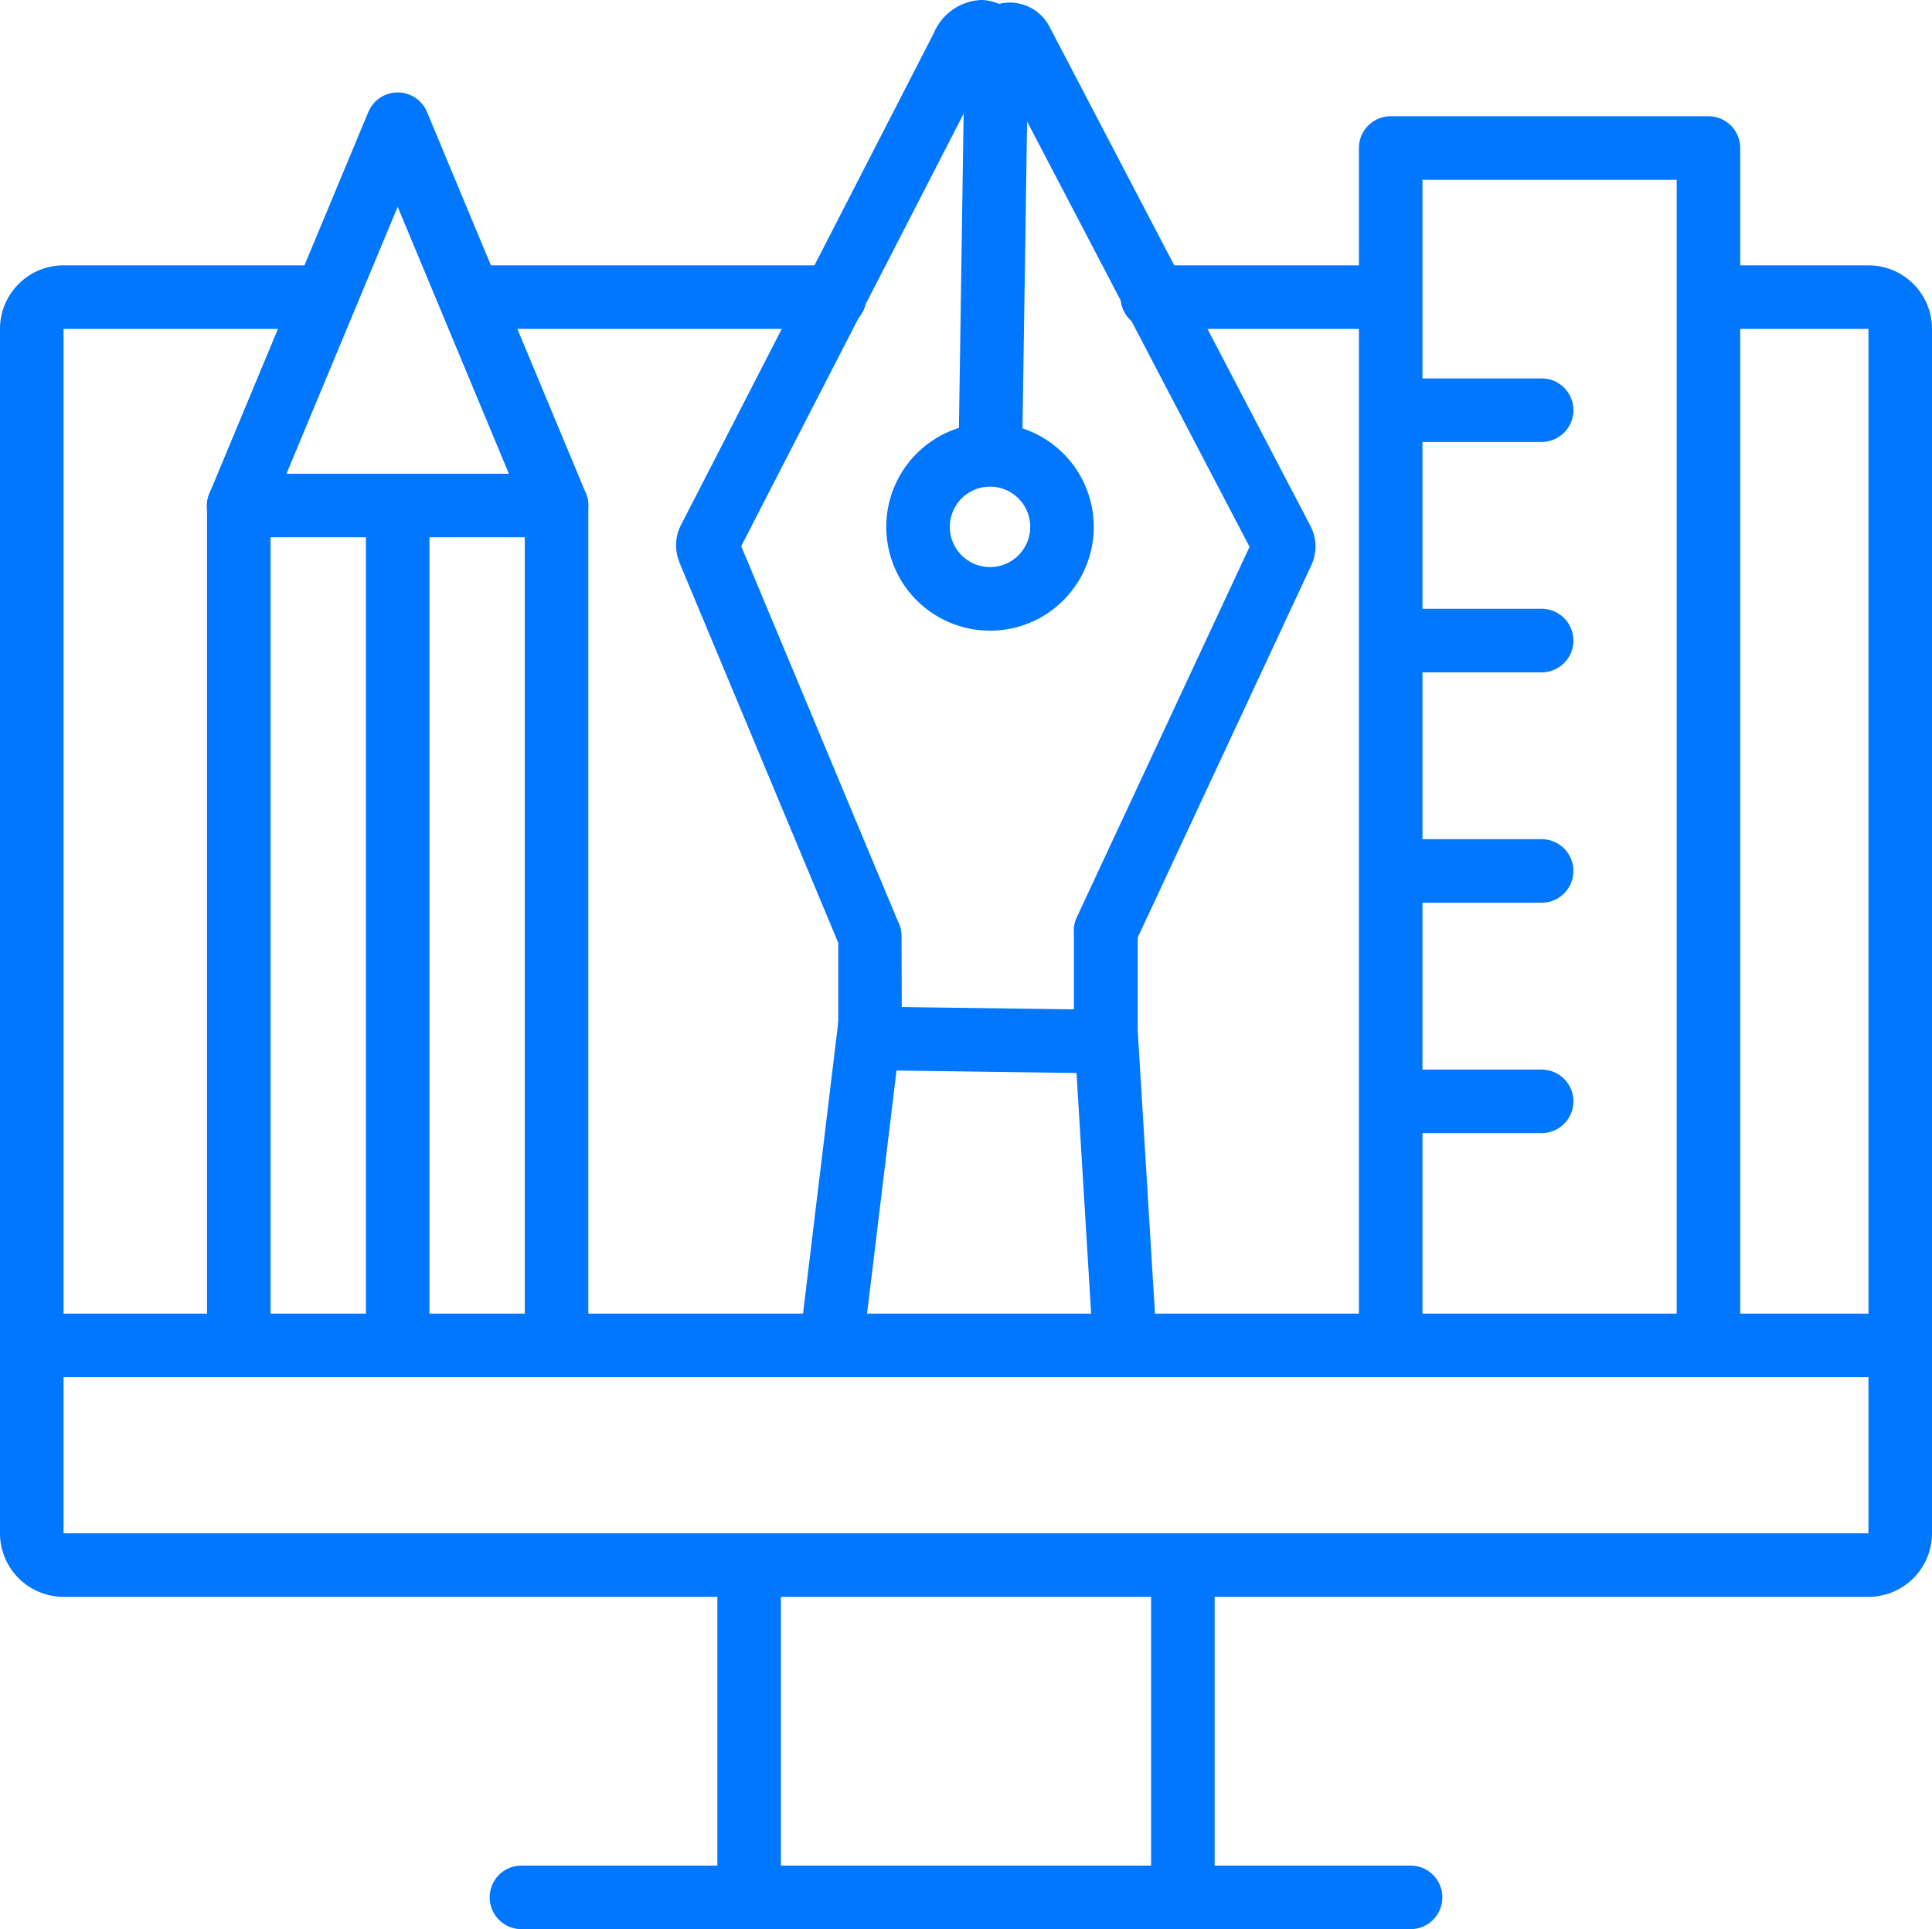
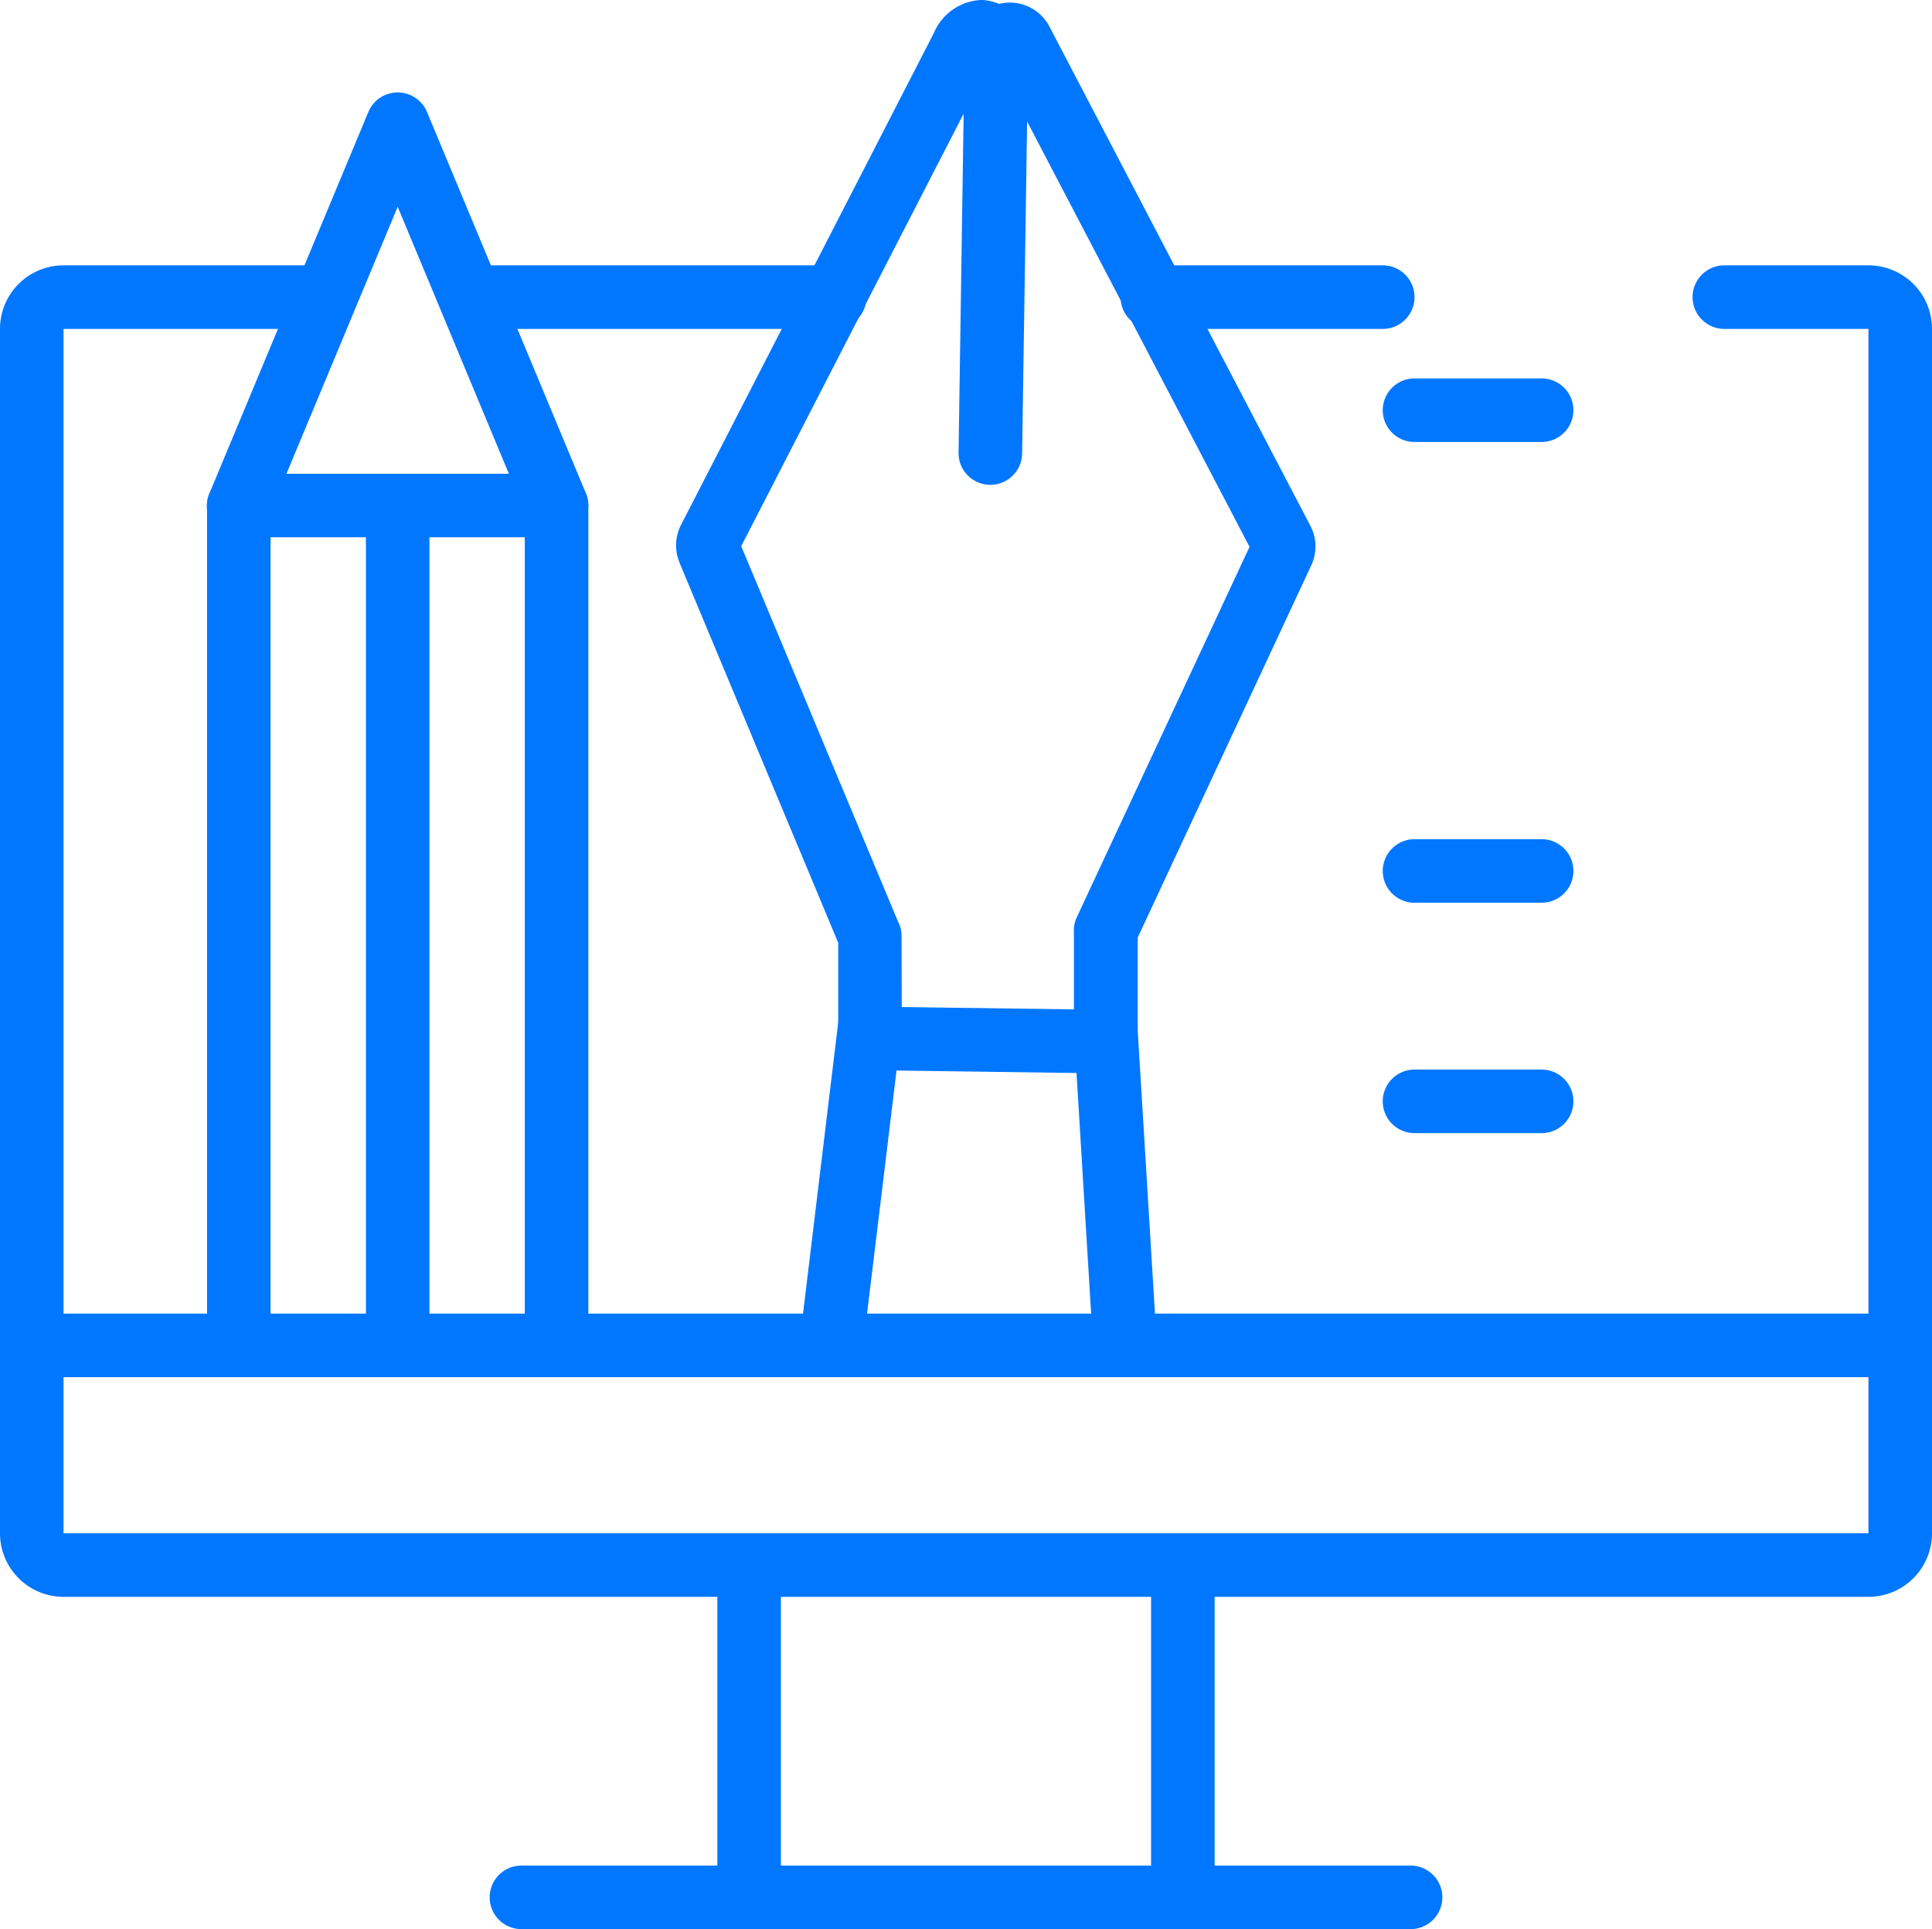
<svg xmlns="http://www.w3.org/2000/svg" width="60.8" height="60.707" viewBox="0 0 60.8 60.707">
  <g transform="translate(-653.485 -838.342)">
    <path d="M7.25,1H0A1,1,0,0,1-1,0,1,1,0,0,1,0-1H7.25a1,1,0,0,1,1,1A1,1,0,0,1,7.25,1Z" transform="translate(689.75 847.692)" fill="#0177ff" />
    <path d="M11.25,1H0A1,1,0,0,1-1,0,1,1,0,0,1,0-1H11.25a1,1,0,0,1,1,1A1,1,0,0,1,11.25,1Z" transform="translate(668.5 847.692)" fill="#0177ff" />
    <path d="M712.285,888.592h-56.8a2,2,0,0,1-2-2v-37.9a2,2,0,0,1,2-2h7.765a1,1,0,0,1,0,2h-7.765s0,0,0,0v37.9s0,0,0,0h56.8s0,0,0,0v-37.9s0,0,0,0H707.75a1,1,0,0,1,0-2h4.535a2,2,0,0,1,2,2v37.9A2,2,0,0,1,712.285,888.592Z" fill="#0177ff" />
    <path d="M27.981,1H0A1,1,0,0,1-1,0,1,1,0,0,1,0-1H27.981a1,1,0,0,1,1,1A1,1,0,0,1,27.981,1Z" transform="translate(669.895 898.049)" fill="#0177ff" />
    <path d="M58.8,1H0A1,1,0,0,1-1,0,1,1,0,0,1,0-1H58.8a1,1,0,0,1,1,1A1,1,0,0,1,58.8,1Z" transform="translate(654.485 880.68)" fill="#0177ff" />
    <path d="M0,11.456a1,1,0,0,1-1-1V0A1,1,0,0,1,0-1,1,1,0,0,1,1,0V10.456A1,1,0,0,1,0,11.456Z" transform="translate(677.06 887.592)" fill="#0177ff" />
    <path d="M0,11.106a1,1,0,0,1-1-1V0A1,1,0,0,1,0-1,1,1,0,0,1,1,0V10.106A1,1,0,0,1,0,11.106Z" transform="translate(690.71 887.767)" fill="#0177ff" />
    <path d="M687.87,872.114h-.014l-6.591-.09a1.414,1.414,0,0,1-1.4-1.412v-2.6l-5-11.972,0-.01a1.4,1.4,0,0,1,.056-1.178l7.948-15.462a1.7,1.7,0,0,1,1.508-1.049h.007a1.608,1.608,0,0,1,.542.123h0a1.407,1.407,0,0,1,1.588.721l8.207,15.7a1.4,1.4,0,0,1,.054,1.192l-.017.04-5.47,11.73V870.7A1.43,1.43,0,0,1,687.87,872.114Zm-6.007-2.082,5.418.074v-2.4a1,1,0,0,1,.091-.5l5.436-11.656-7-13.384-.157,10.448a1,1,0,0,1-1,.985h-.015a1,1,0,0,1-.985-1.015l.16-10.665-7,13.61,4.929,11.8a1,1,0,0,1,.117.47Z" fill="#0177ff" />
-     <path d="M684.641,858.188a3.265,3.265,0,1,1,2.309-.957A3.244,3.244,0,0,1,684.641,858.188Zm0-4.531a1.265,1.265,0,1,0,.894.37A1.258,1.258,0,0,0,684.641,853.657Z" fill="#0177ff" />
    <path d="M.59,10.7a1,1,0,0,1-1-.939L-1,.061A1,1,0,0,1-.061-1,1,1,0,0,1,1-.061l.591,9.7a1,1,0,0,1-.937,1.059Z" transform="translate(688.281 870.703)" fill="#0177ff" />
    <path d="M0,10.868a1.01,1.01,0,0,1-.122-.007A1,1,0,0,1-.993,9.748L.2-.12A1,1,0,0,1,1.317-.993,1,1,0,0,1,2.189.12L.993,9.988A1,1,0,0,1,0,10.868Z" transform="translate(679.667 870.612)" fill="#0177ff" />
-     <path d="M707.25,880.75a1,1,0,0,1-1-1V844h-8v35.75a1,1,0,0,1-2,0V843a1,1,0,0,1,1-1h10a1,1,0,0,1,1,1v36.75A1,1,0,0,1,707.25,880.75Z" fill="#0177ff" />
    <path d="M4,1H0A1,1,0,0,1-1,0,1,1,0,0,1,0-1H4A1,1,0,0,1,5,0,1,1,0,0,1,4,1Z" transform="translate(698 851.25)" fill="#0177ff" />
-     <path d="M4,1H0A1,1,0,0,1-1,0,1,1,0,0,1,0-1H4A1,1,0,0,1,5,0,1,1,0,0,1,4,1Z" transform="translate(698 858.5)" fill="#0177ff" />
    <path d="M4,1H0A1,1,0,0,1-1,0,1,1,0,0,1,0-1H4A1,1,0,0,1,5,0,1,1,0,0,1,4,1Z" transform="translate(698 865.75)" fill="#0177ff" />
    <path d="M4,1H0A1,1,0,0,1-1,0,1,1,0,0,1,0-1H4A1,1,0,0,1,5,0,1,1,0,0,1,4,1Z" transform="translate(698 873)" fill="#0177ff" />
    <path d="M671,880.75a1,1,0,0,1-1-1v-24.5h-8v24.5a1,1,0,0,1-2,0v-25.5a1,1,0,0,1,1-1h10a1,1,0,0,1,1,1v25.5A1,1,0,0,1,671,880.75Z" fill="#0177ff" />
    <path d="M671,855.25a1,1,0,0,1-.924-.616L666,844.85l-4.077,9.785a1,1,0,1,1-1.846-.769l5-12a1,1,0,0,1,1.846,0l5,12A1,1,0,0,1,671,855.25Z" fill="#0177ff" />
    <path d="M0,26.5a1,1,0,0,1-1-1V0A1,1,0,0,1,0-1,1,1,0,0,1,1,0V25.5A1,1,0,0,1,0,26.5Z" transform="translate(666 854.25)" fill="#0177ff" />
  </g>
</svg>